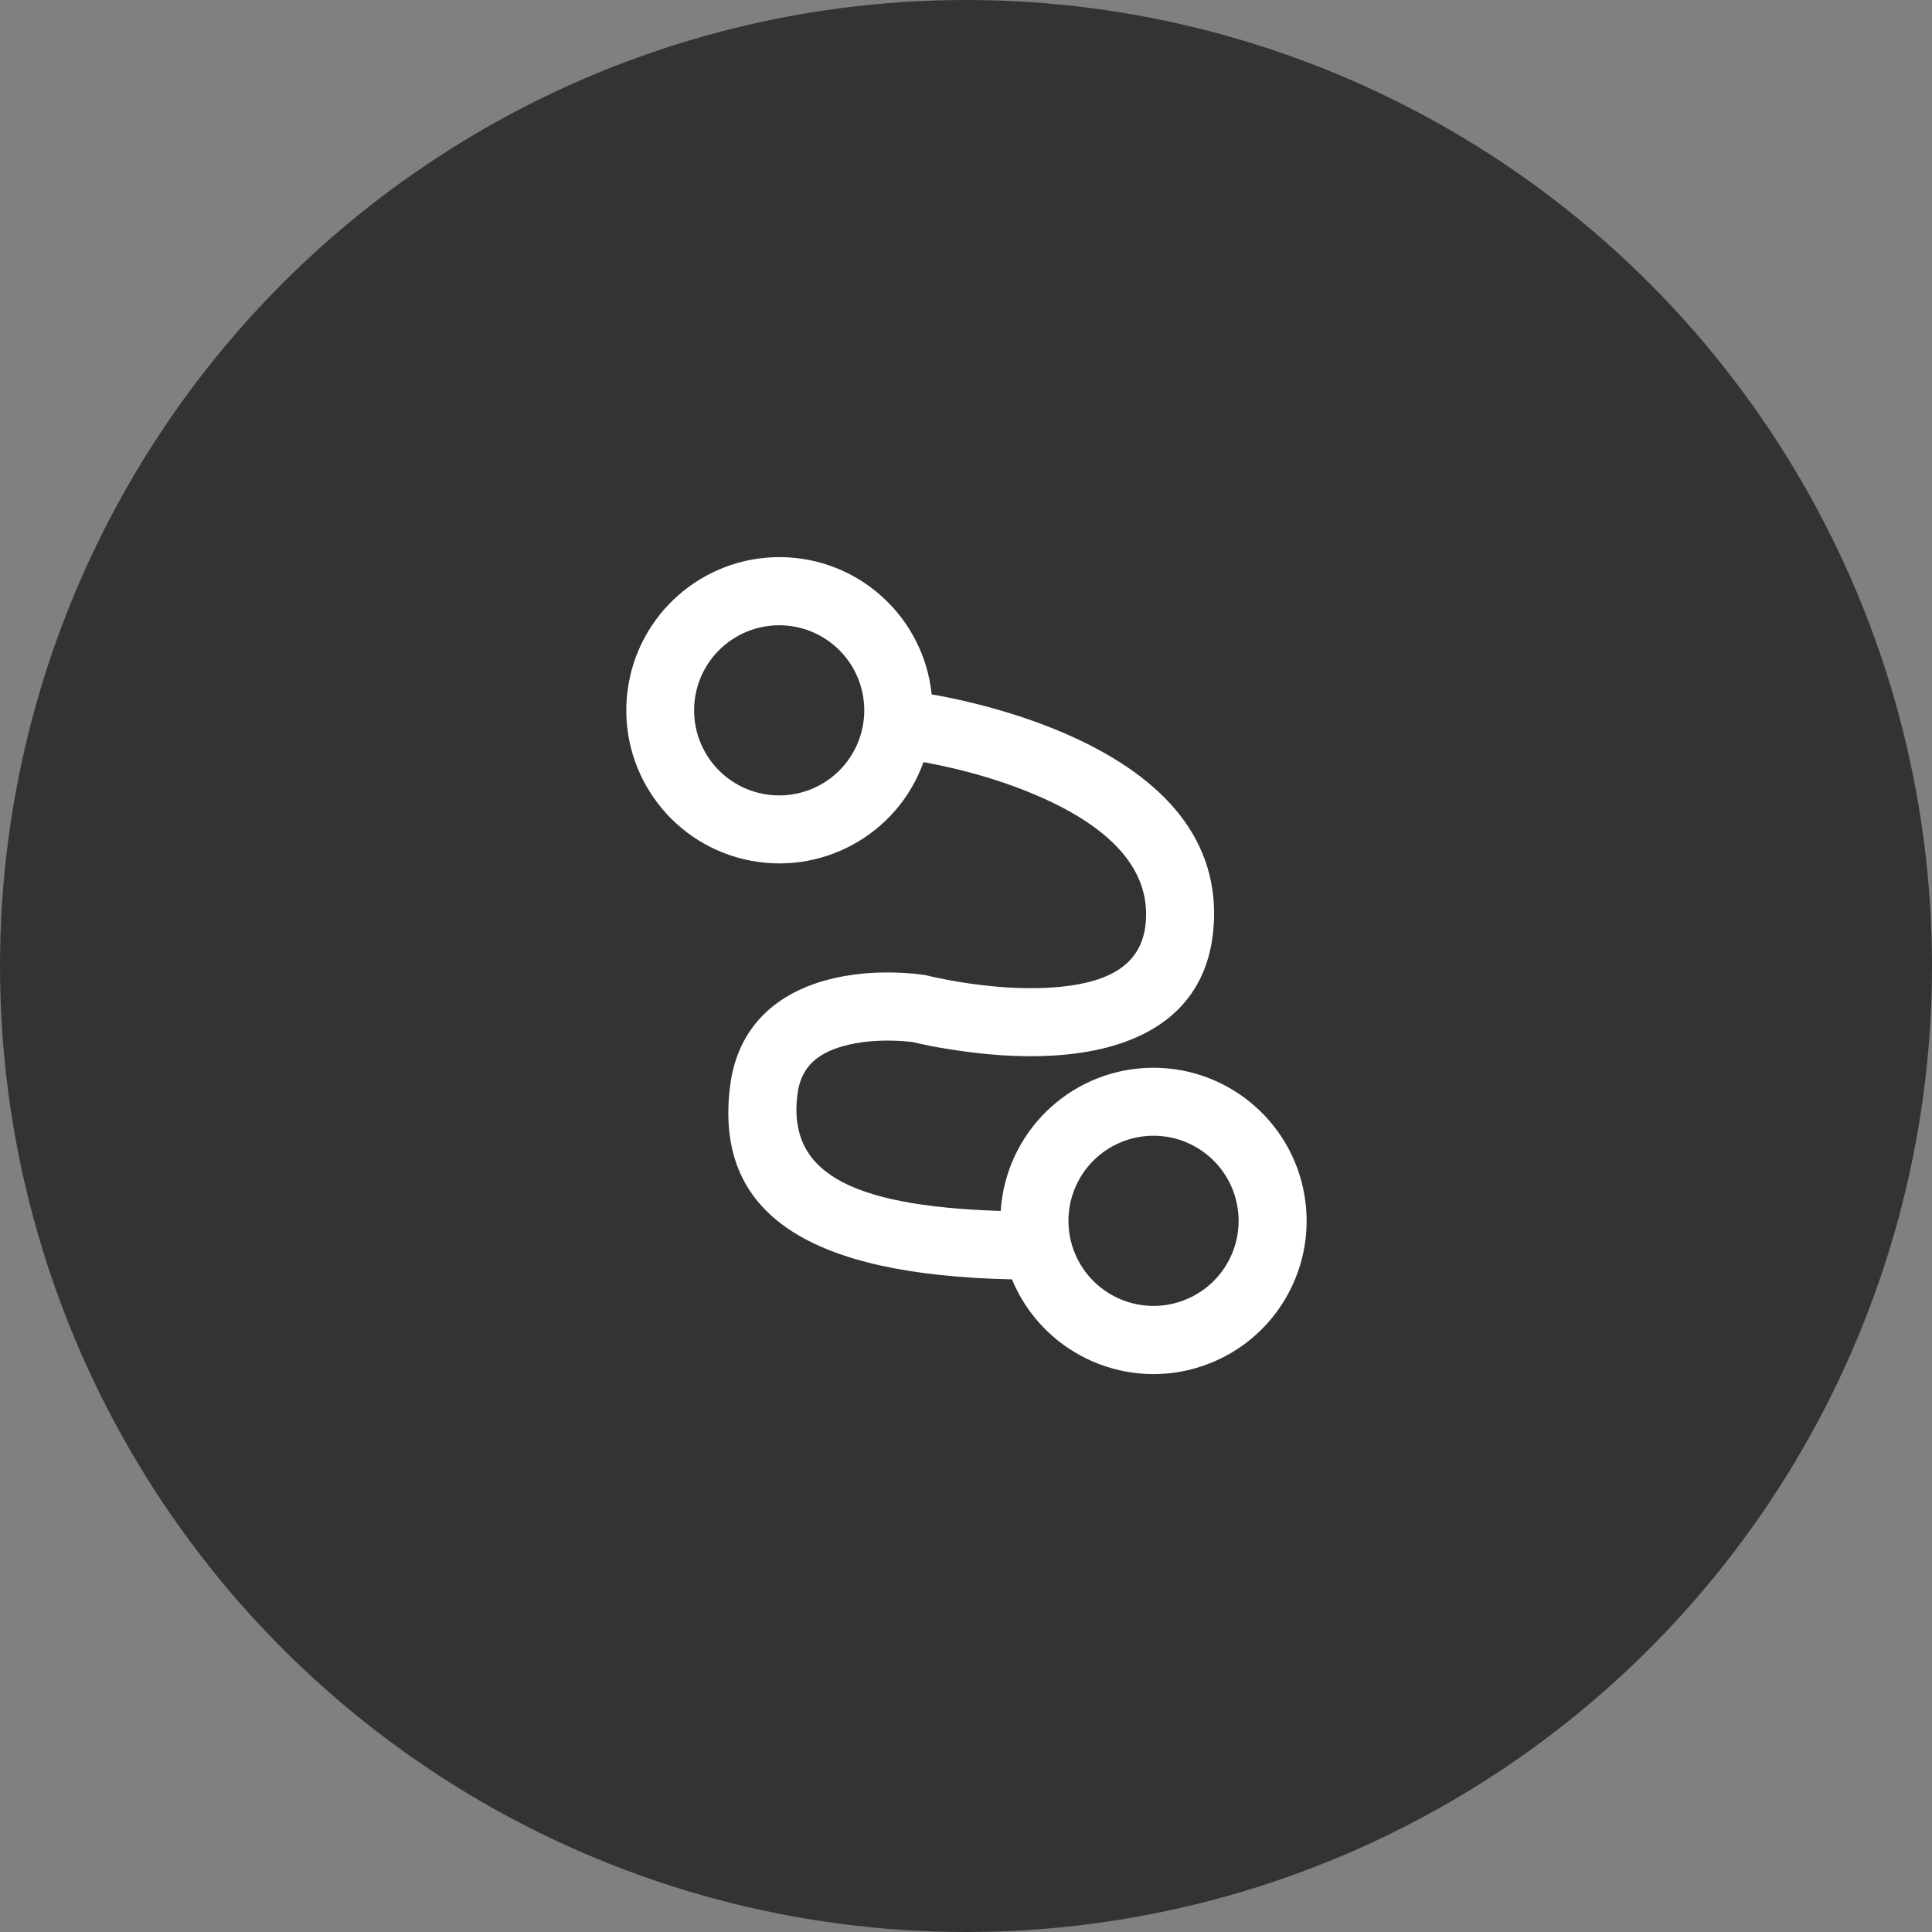
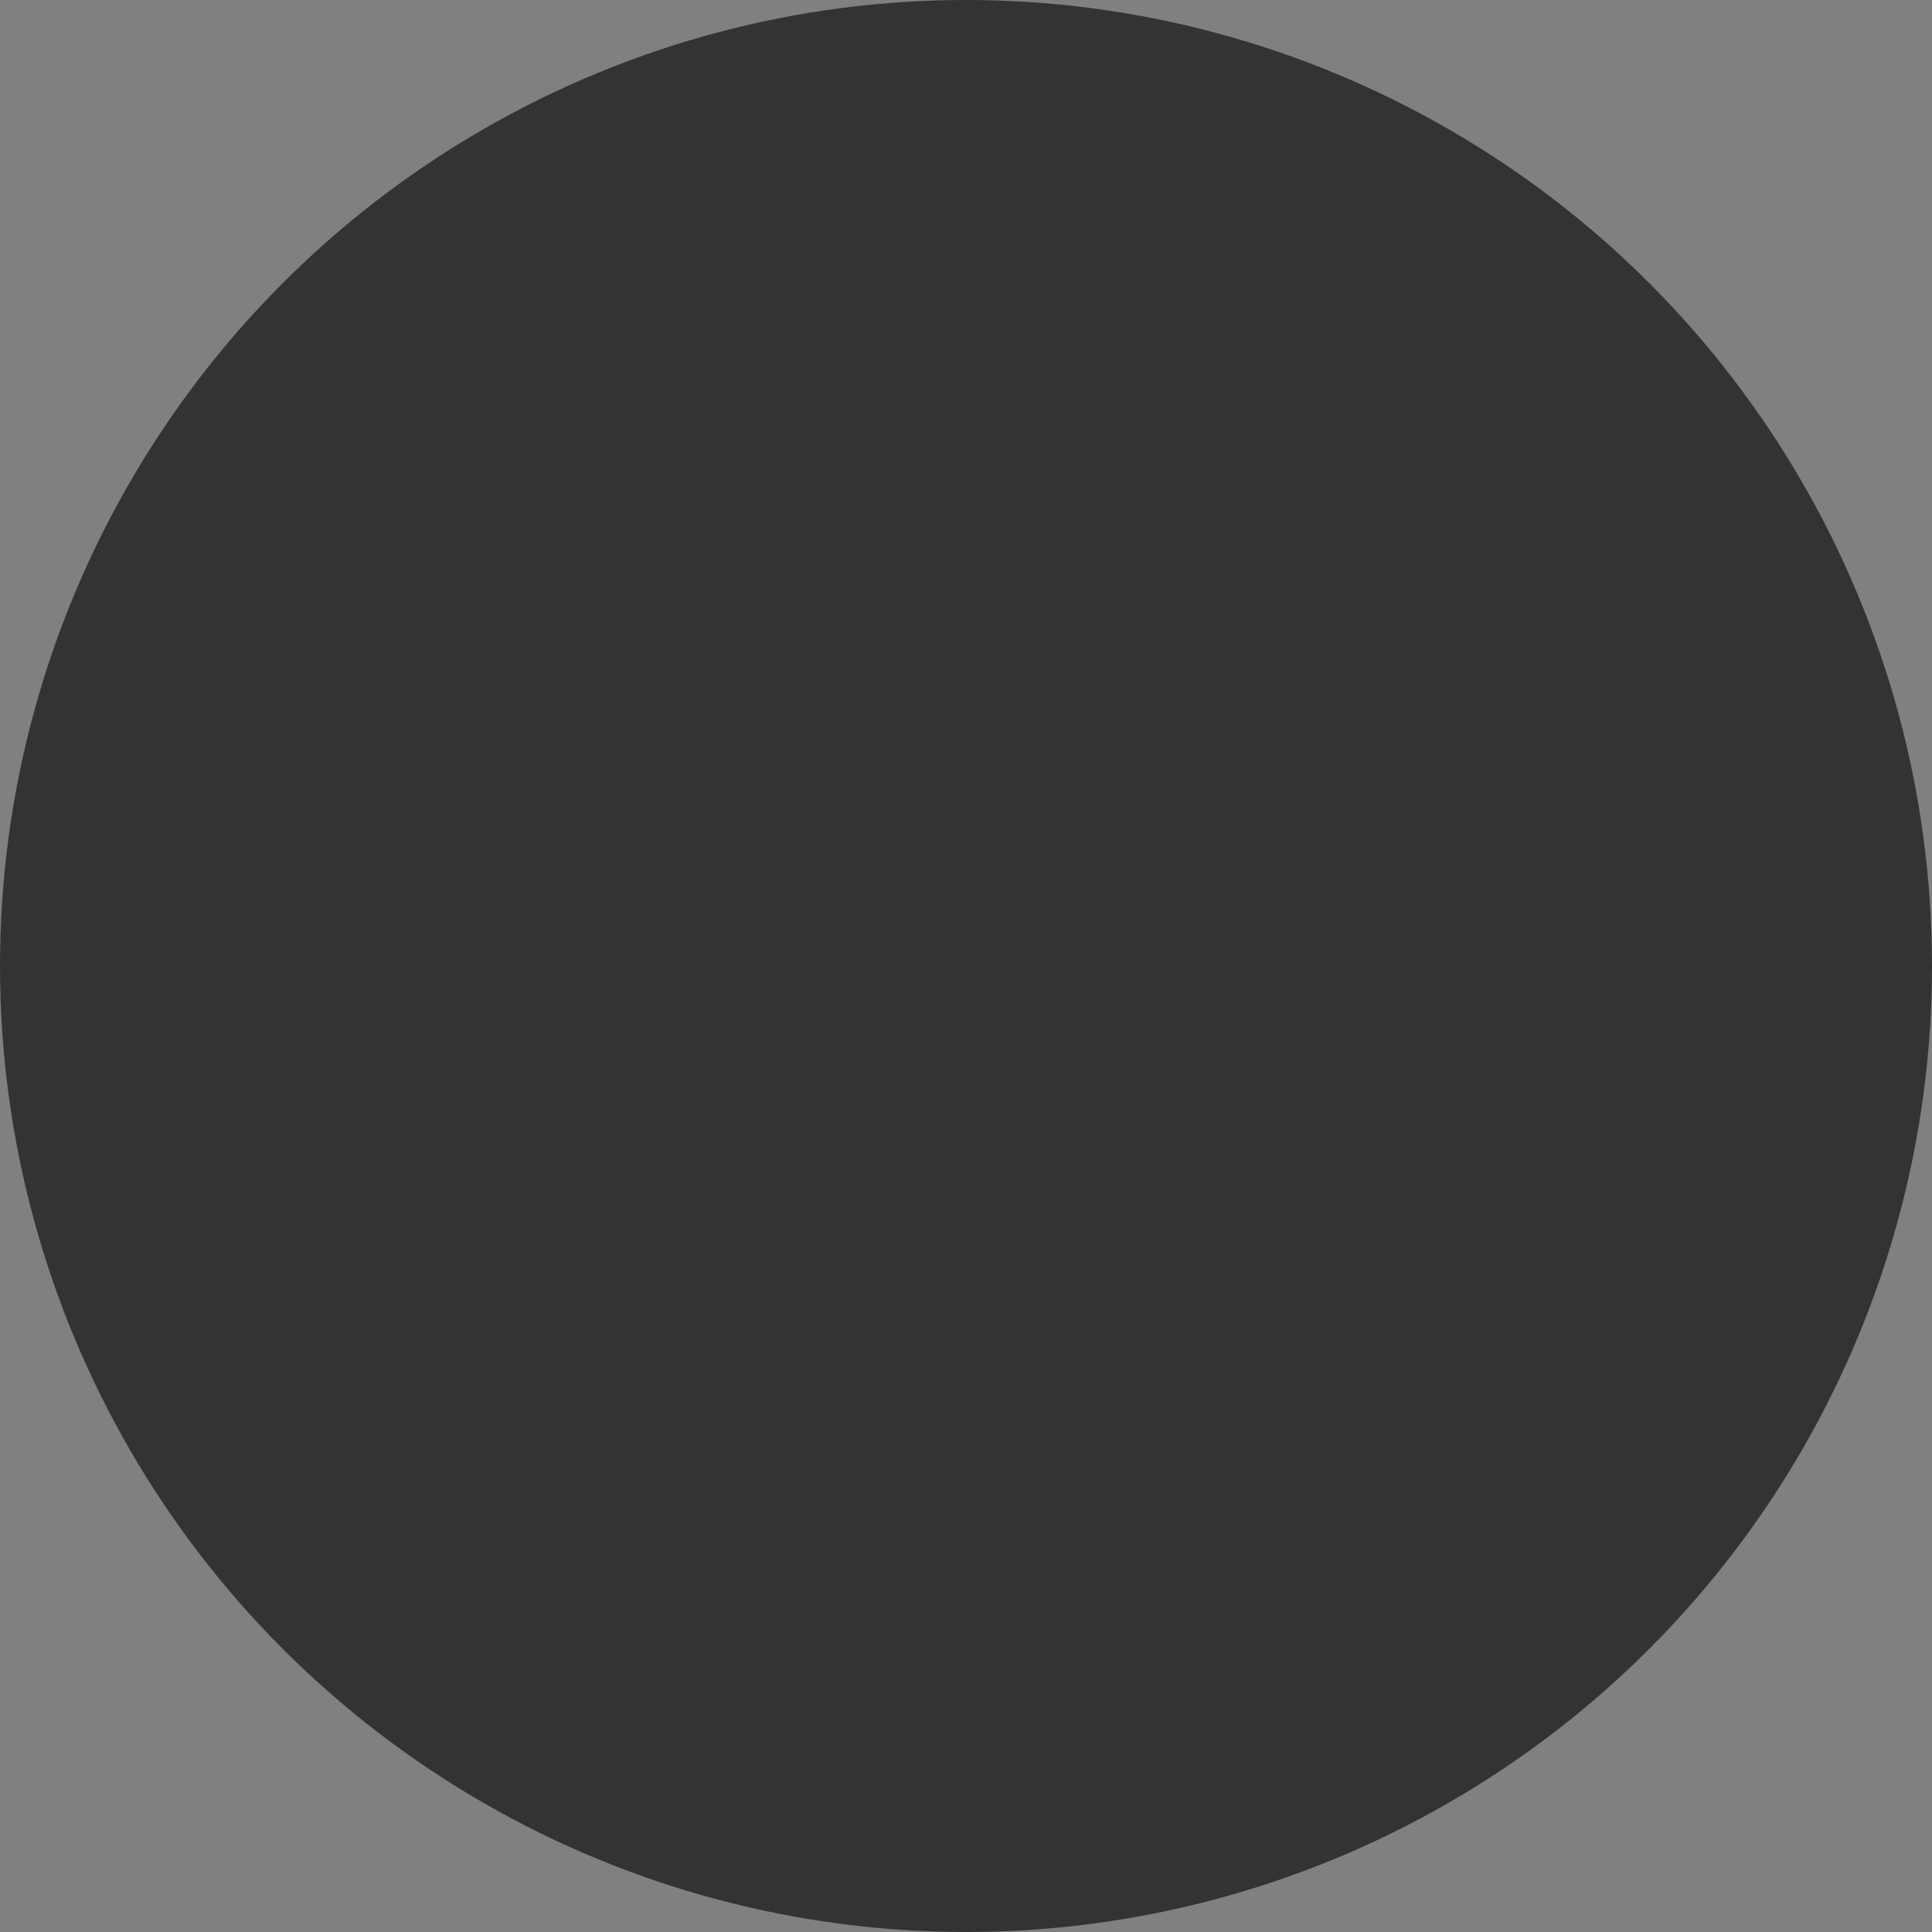
<svg xmlns="http://www.w3.org/2000/svg" width="76" height="76" viewBox="0 0 76 76" fill="none">
  <rect x="0" y="0" width="76" height="76" fill="#808080" stroke="none" />
  <circle cx="38" cy="38" r="38" fill="#333333" />
-   <path d="M51.319 47.048C50.821 44.027 48.137 41.861 45.079 42.01C42.022 42.158 39.563 44.581 39.366 47.635C33.198 47.442 31.009 45.999 31.366 43.066C31.499 41.97 32.162 41.383 33.379 41.098C34.118 40.925 34.938 40.901 35.681 40.969C35.75 40.977 35.822 40.981 35.89 40.989C36.344 41.098 36.806 41.19 37.269 41.262C38.639 41.487 40.033 41.6 41.359 41.528C45.087 41.327 47.627 39.683 47.755 36.196C47.88 32.817 45.557 30.422 41.813 28.819C40.611 28.305 39.338 27.907 38.064 27.606C37.489 27.469 37.007 27.377 36.65 27.316C36.332 24.267 33.777 21.941 30.711 21.916C27.646 21.892 25.05 24.171 24.681 27.216C24.311 30.262 26.288 33.094 29.269 33.801C32.25 34.508 35.292 32.865 36.328 29.98C36.706 30.049 37.08 30.125 37.453 30.213C38.586 30.479 39.719 30.832 40.764 31.282C43.605 32.495 45.156 34.099 45.083 36.099C45.019 37.891 43.733 38.719 41.218 38.856C40.113 38.916 38.904 38.82 37.711 38.623C37.377 38.566 37.072 38.51 36.803 38.45C36.646 38.418 36.537 38.39 36.489 38.378L36.364 38.353C36.276 38.341 36.127 38.321 35.935 38.301C34.93 38.209 33.841 38.241 32.781 38.486C30.563 39.004 29.008 40.383 28.718 42.737C28.088 47.807 31.877 50.158 39.808 50.327C40.977 53.155 44.083 54.662 47.024 53.822C49.969 52.983 51.817 50.07 51.319 47.048V47.048ZM30.651 31.29C30.212 31.29 29.776 31.203 29.37 31.035C28.964 30.867 28.595 30.62 28.284 30.31C27.974 29.999 27.727 29.63 27.559 29.224C27.391 28.818 27.304 28.382 27.304 27.943C27.304 27.503 27.391 27.068 27.559 26.662C27.727 26.256 27.974 25.887 28.285 25.576C28.596 25.265 28.965 25.019 29.371 24.851C29.777 24.683 30.212 24.596 30.651 24.596C31.539 24.596 32.391 24.949 33.018 25.576C33.646 26.204 33.998 27.055 33.998 27.943C33.998 28.831 33.646 29.682 33.018 30.31C32.39 30.938 31.539 31.29 30.651 31.29ZM45.377 51.371C44.937 51.371 44.502 51.285 44.096 51.117C43.69 50.948 43.321 50.702 43.01 50.391C42.699 50.08 42.453 49.711 42.284 49.305C42.116 48.899 42.03 48.464 42.03 48.024C42.03 47.584 42.116 47.149 42.285 46.743C42.453 46.337 42.699 45.968 43.01 45.657C43.321 45.347 43.69 45.1 44.096 44.932C44.502 44.764 44.937 44.677 45.377 44.677C46.265 44.677 47.116 45.03 47.744 45.658C48.371 46.285 48.724 47.137 48.724 48.025C48.724 48.912 48.371 49.764 47.743 50.391C47.116 51.019 46.264 51.371 45.377 51.371V51.371Z" fill="white" />
</svg>